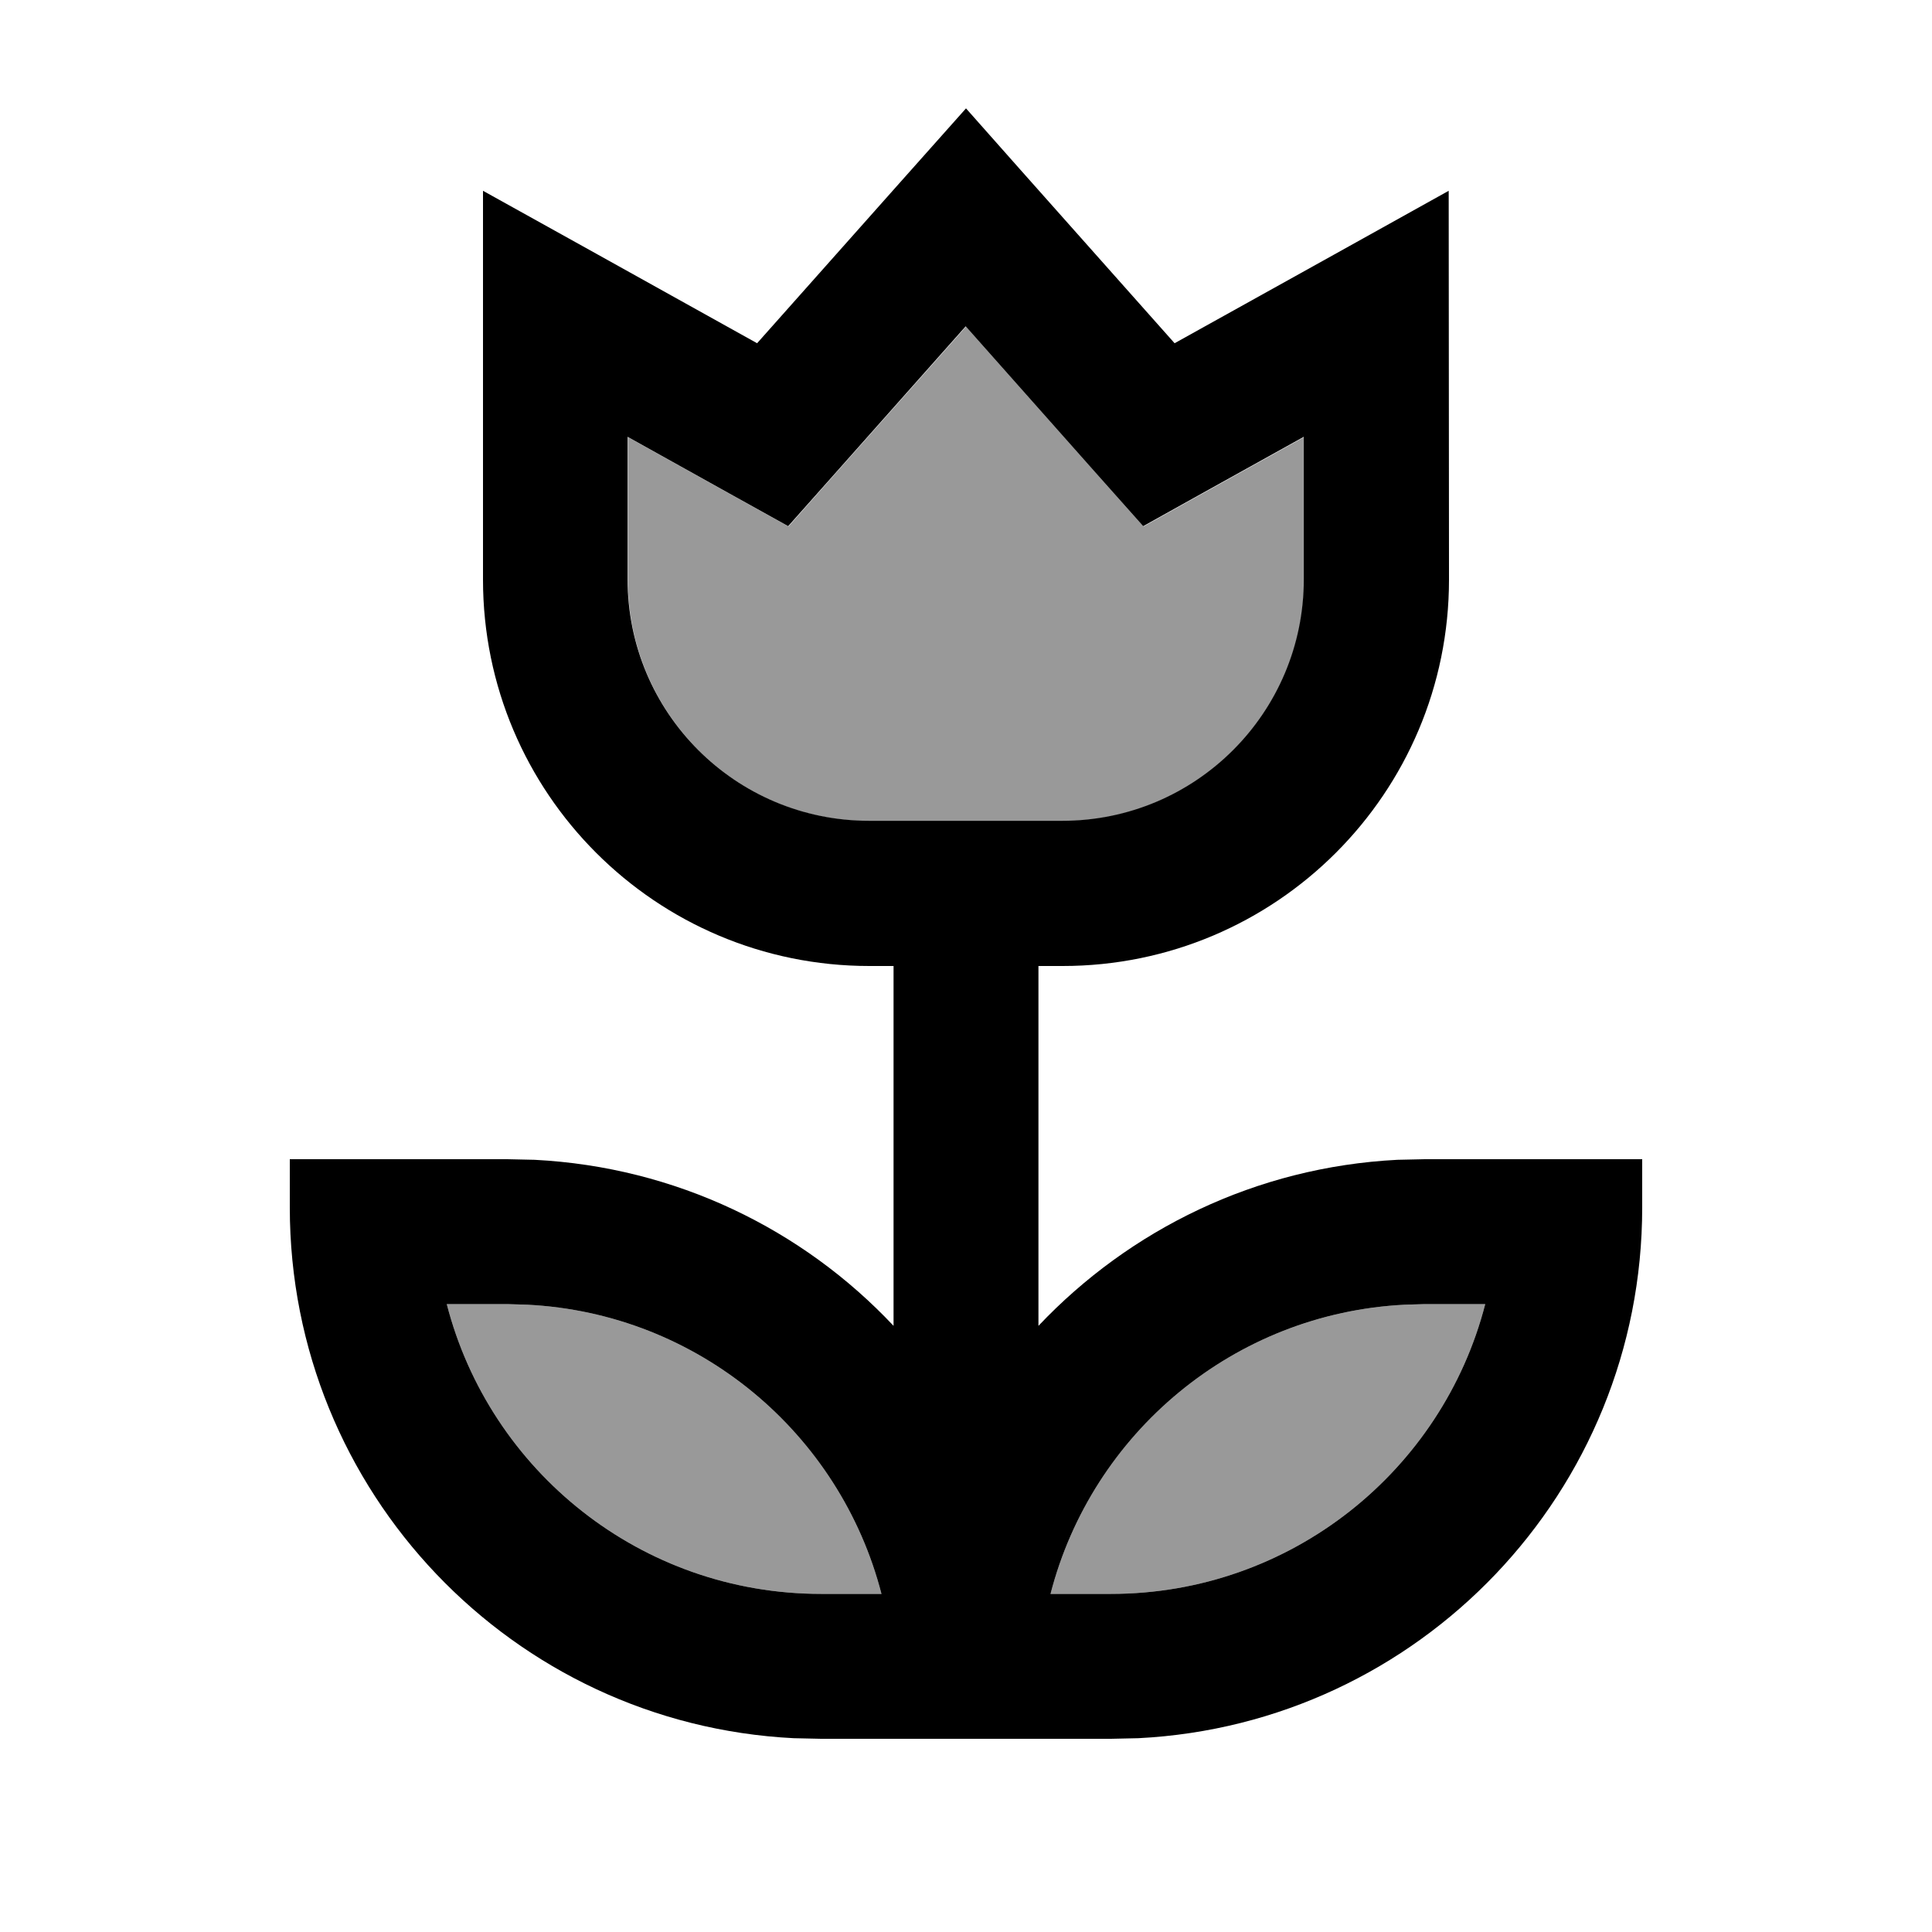
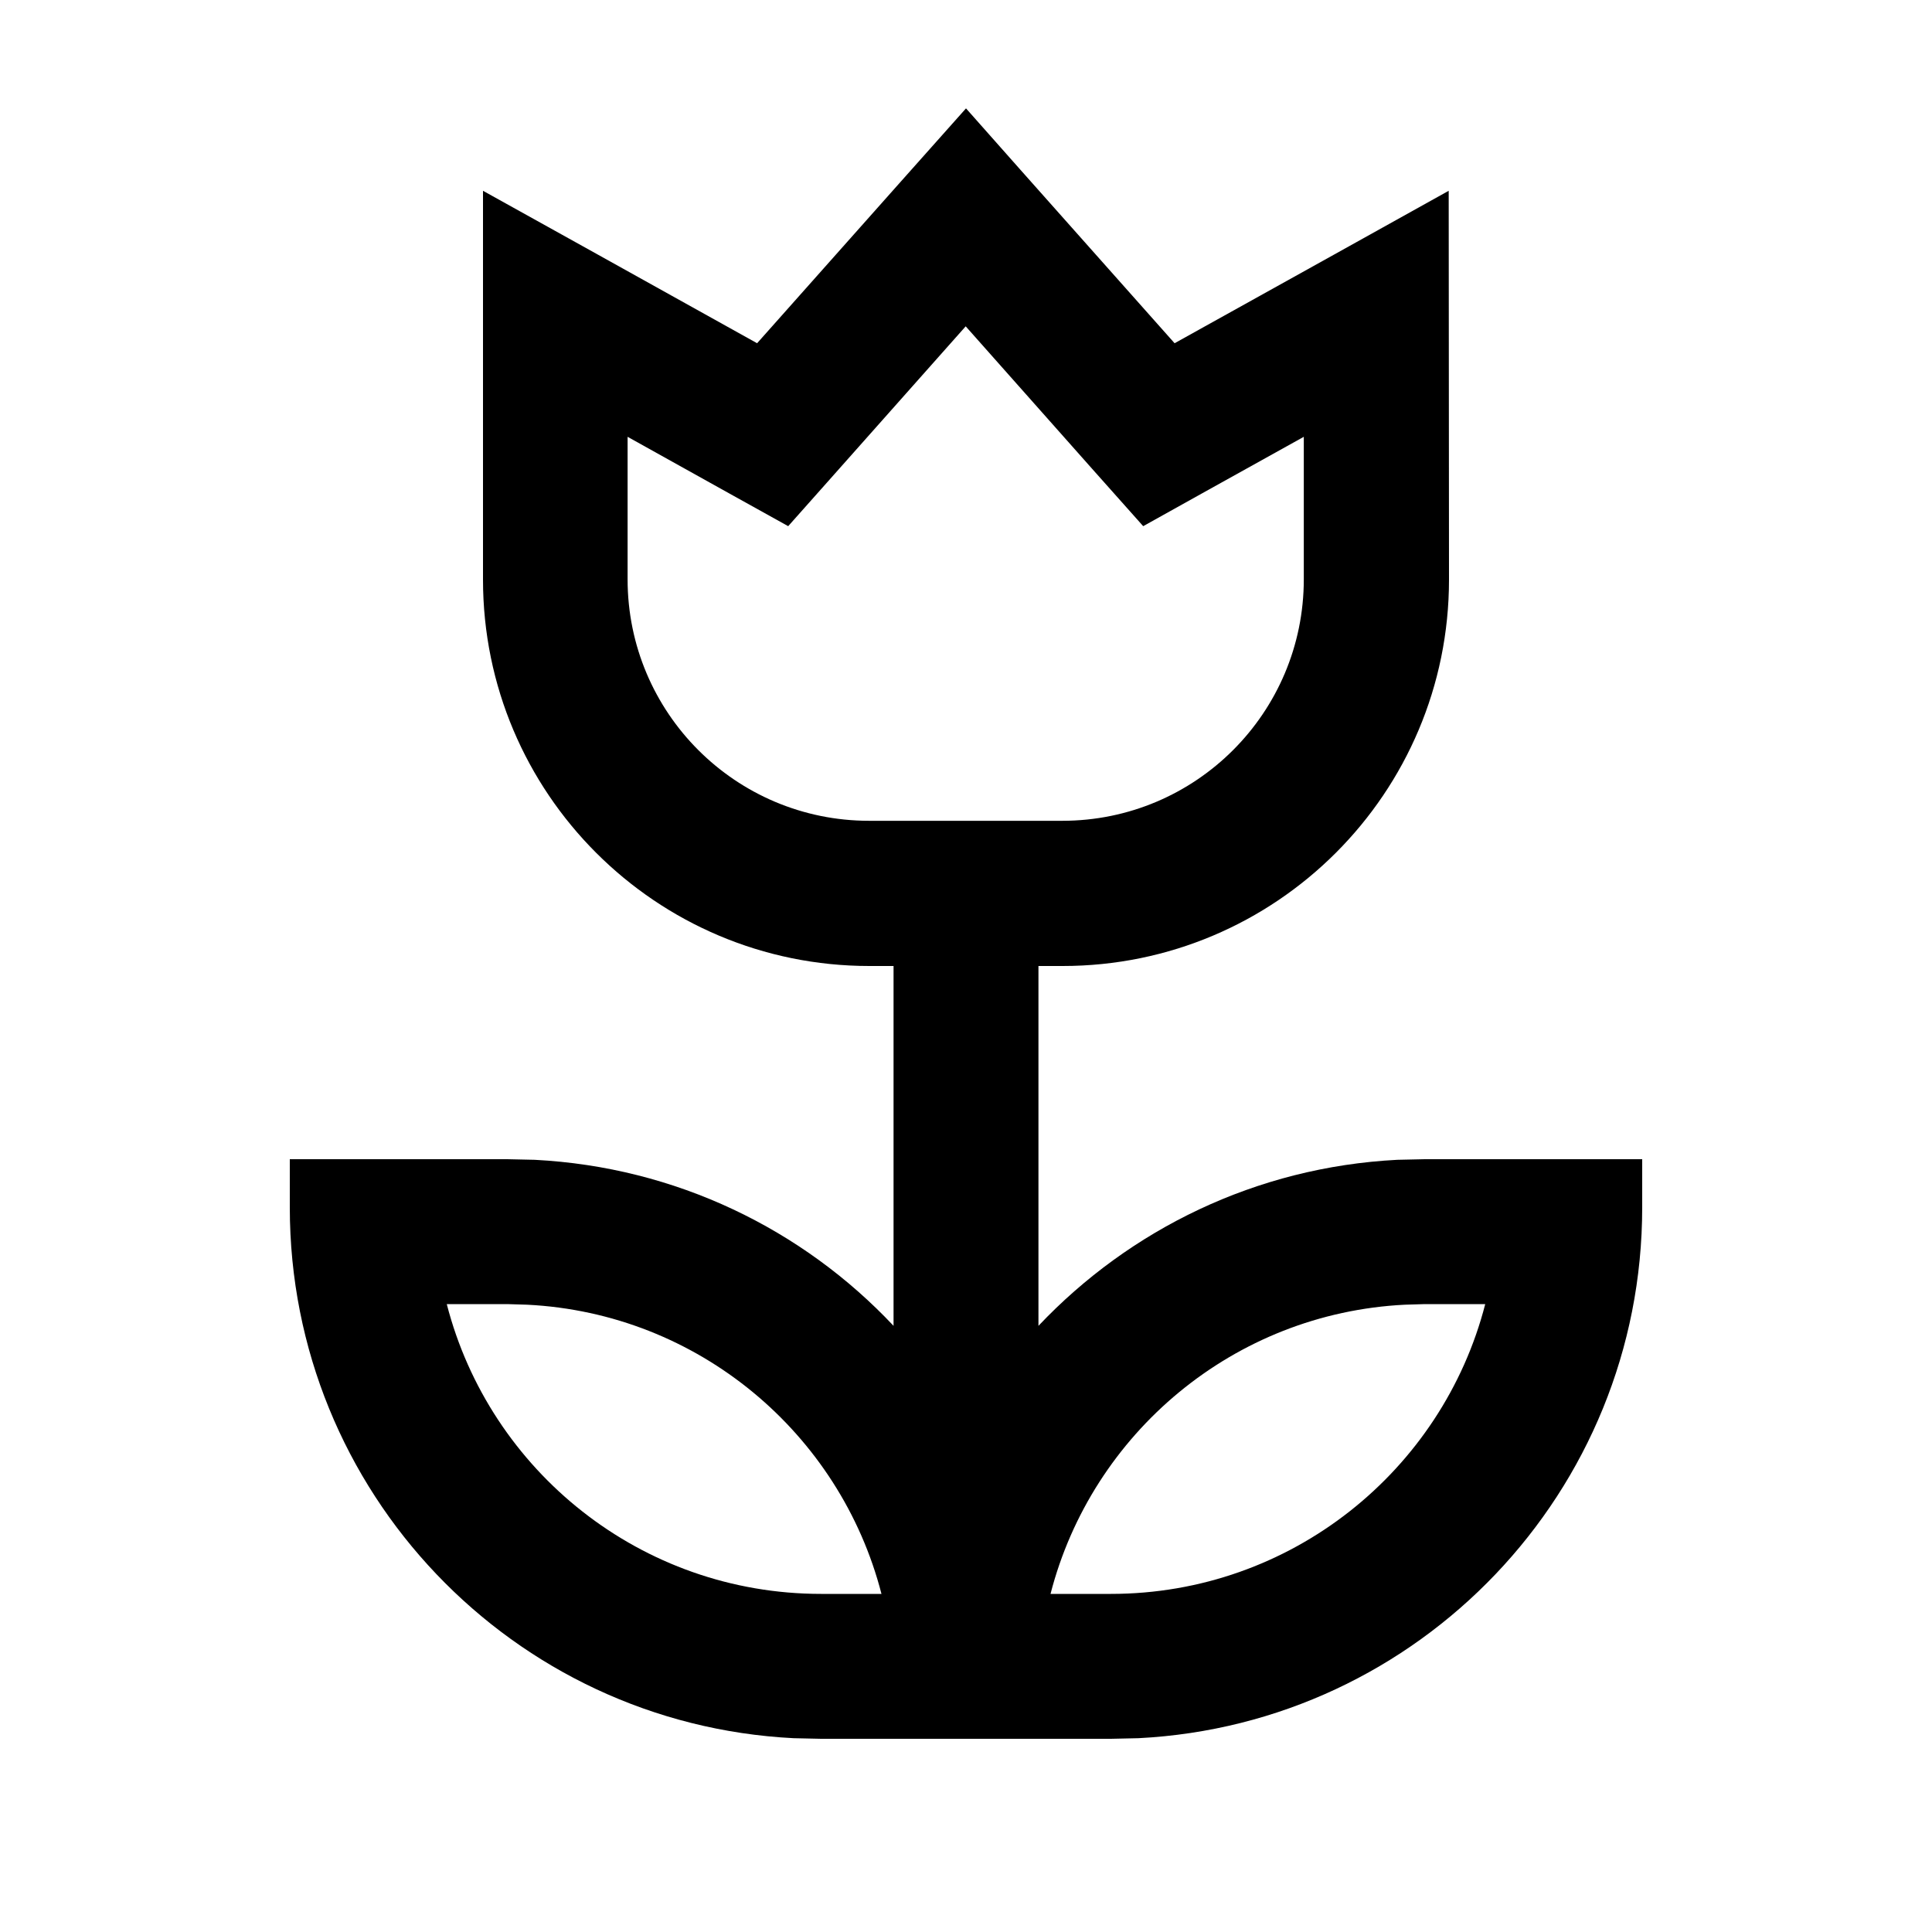
<svg xmlns="http://www.w3.org/2000/svg" viewBox="0 0 640 640">
-   <path opacity=".4" fill="currentColor" d="M148 432C162.2 487.2 212.3 528 272 528L292 528C278.3 474.8 231.3 435 174.6 432.2L168 432L148 432zM208 144.8L208 192C208 236.2 243.8 272 288 272L352 272C396.2 272 432 236.2 432 192L432 144.8C404.5 160.1 386.8 169.9 378.8 174.4C375.8 171.1 356.2 149 320 108.2C283.7 149 264.1 171.1 261.2 174.4C253.2 170 235.5 160.1 208 144.8zM348 528L368 528C427.6 528 477.8 487.2 492 432L472 432L465.4 432.2C408.7 435 361.7 474.8 348 528z" />
  <path fill="currentColor" d="M337.9 56.1L389.1 113.7C429.1 91.5 459.4 74.6 479.9 63.2L480 192C480 262.7 422.7 320 352 320L344 320L344 439.2C374.2 407.3 416.1 386.6 462.9 384.2L472 384L544 384L544 400C544 494.2 470.1 571.1 377.1 575.8L368 576L272 576L262.9 575.8C169.9 571.1 96 494.2 96 400L96 384L168 384L177.1 384.2C223.9 386.6 265.9 407.2 296 439.2L296 320L288 320C217.3 320 160 262.7 160 192L160 63.2C180.5 74.6 210.8 91.4 250.8 113.7C290.5 69 313.6 43.1 320 35.9L337.9 56.1zM148 432C162.2 487.2 212.3 528 272 528L292 528C278.3 474.8 231.3 435 174.6 432.2L168 432L148 432zM465.4 432.2C408.7 435 361.7 474.8 348 528L368 528C427.6 528 477.8 487.2 492 432L472 432L465.4 432.2zM273.9 159.9L261.1 174.3C253.1 169.9 235.4 160 207.9 144.7L207.9 191.9C207.9 236.1 243.7 271.9 287.9 271.9L351.9 271.9C396.1 271.9 431.9 236.1 431.9 191.9L431.9 144.7C404.4 160 386.7 169.8 378.7 174.3C375.7 171 356.1 148.9 319.9 108.1L273.9 159.9z" />
</svg>